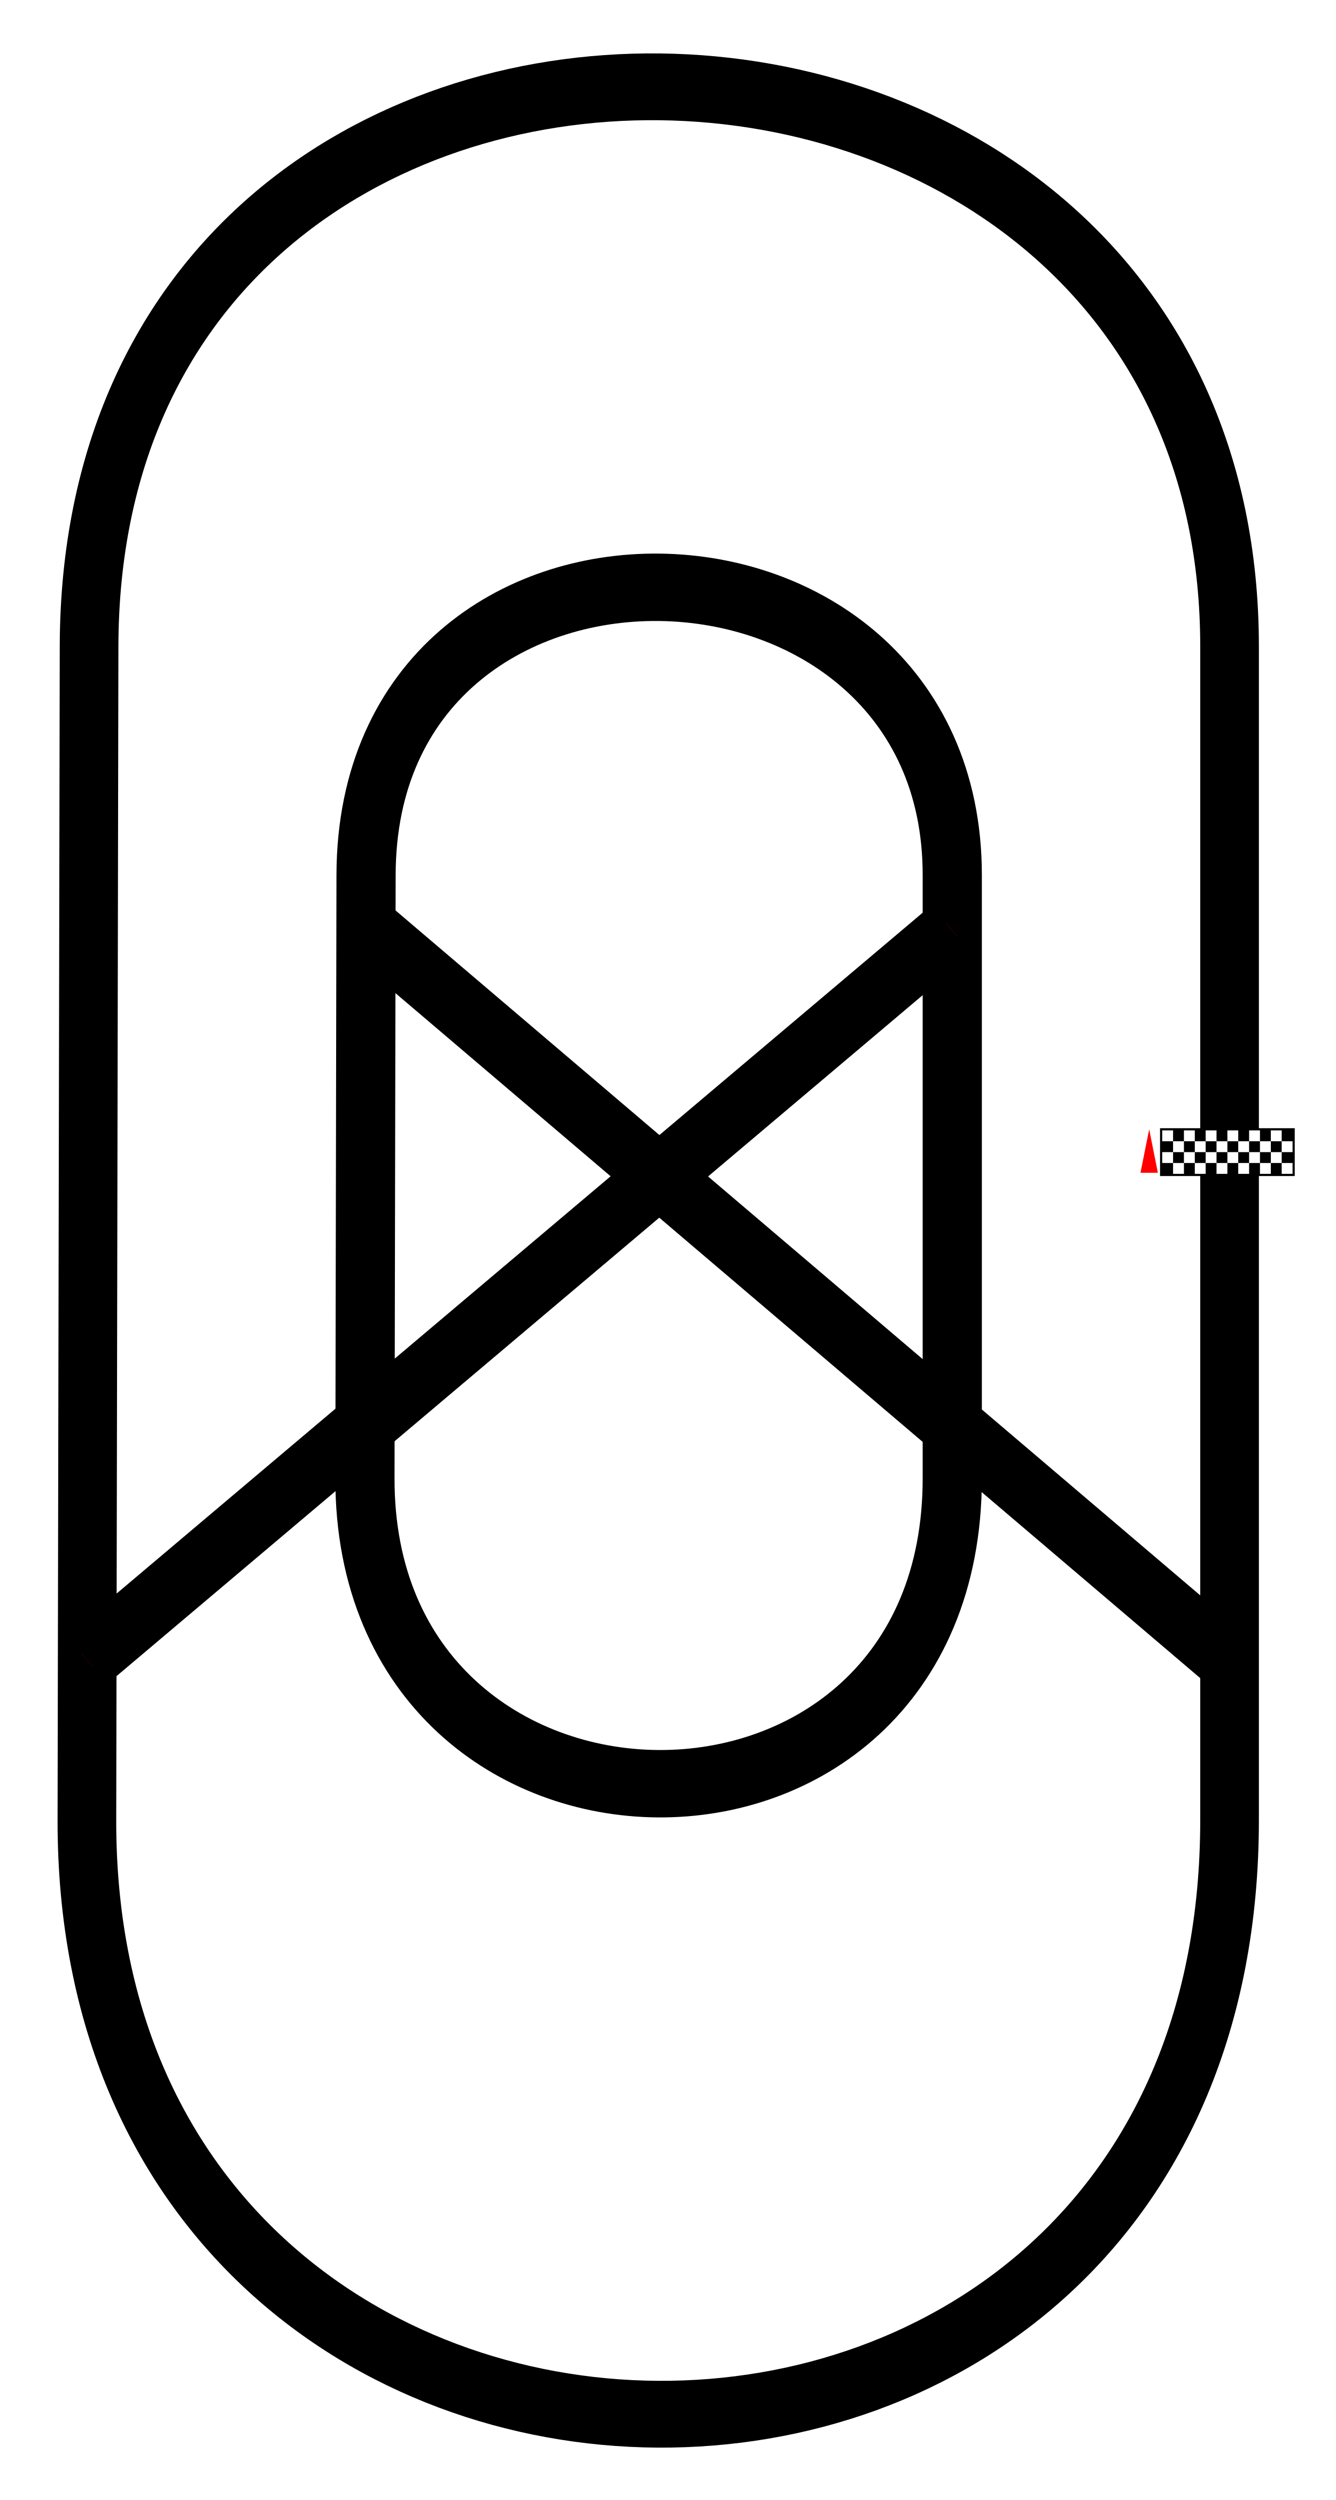
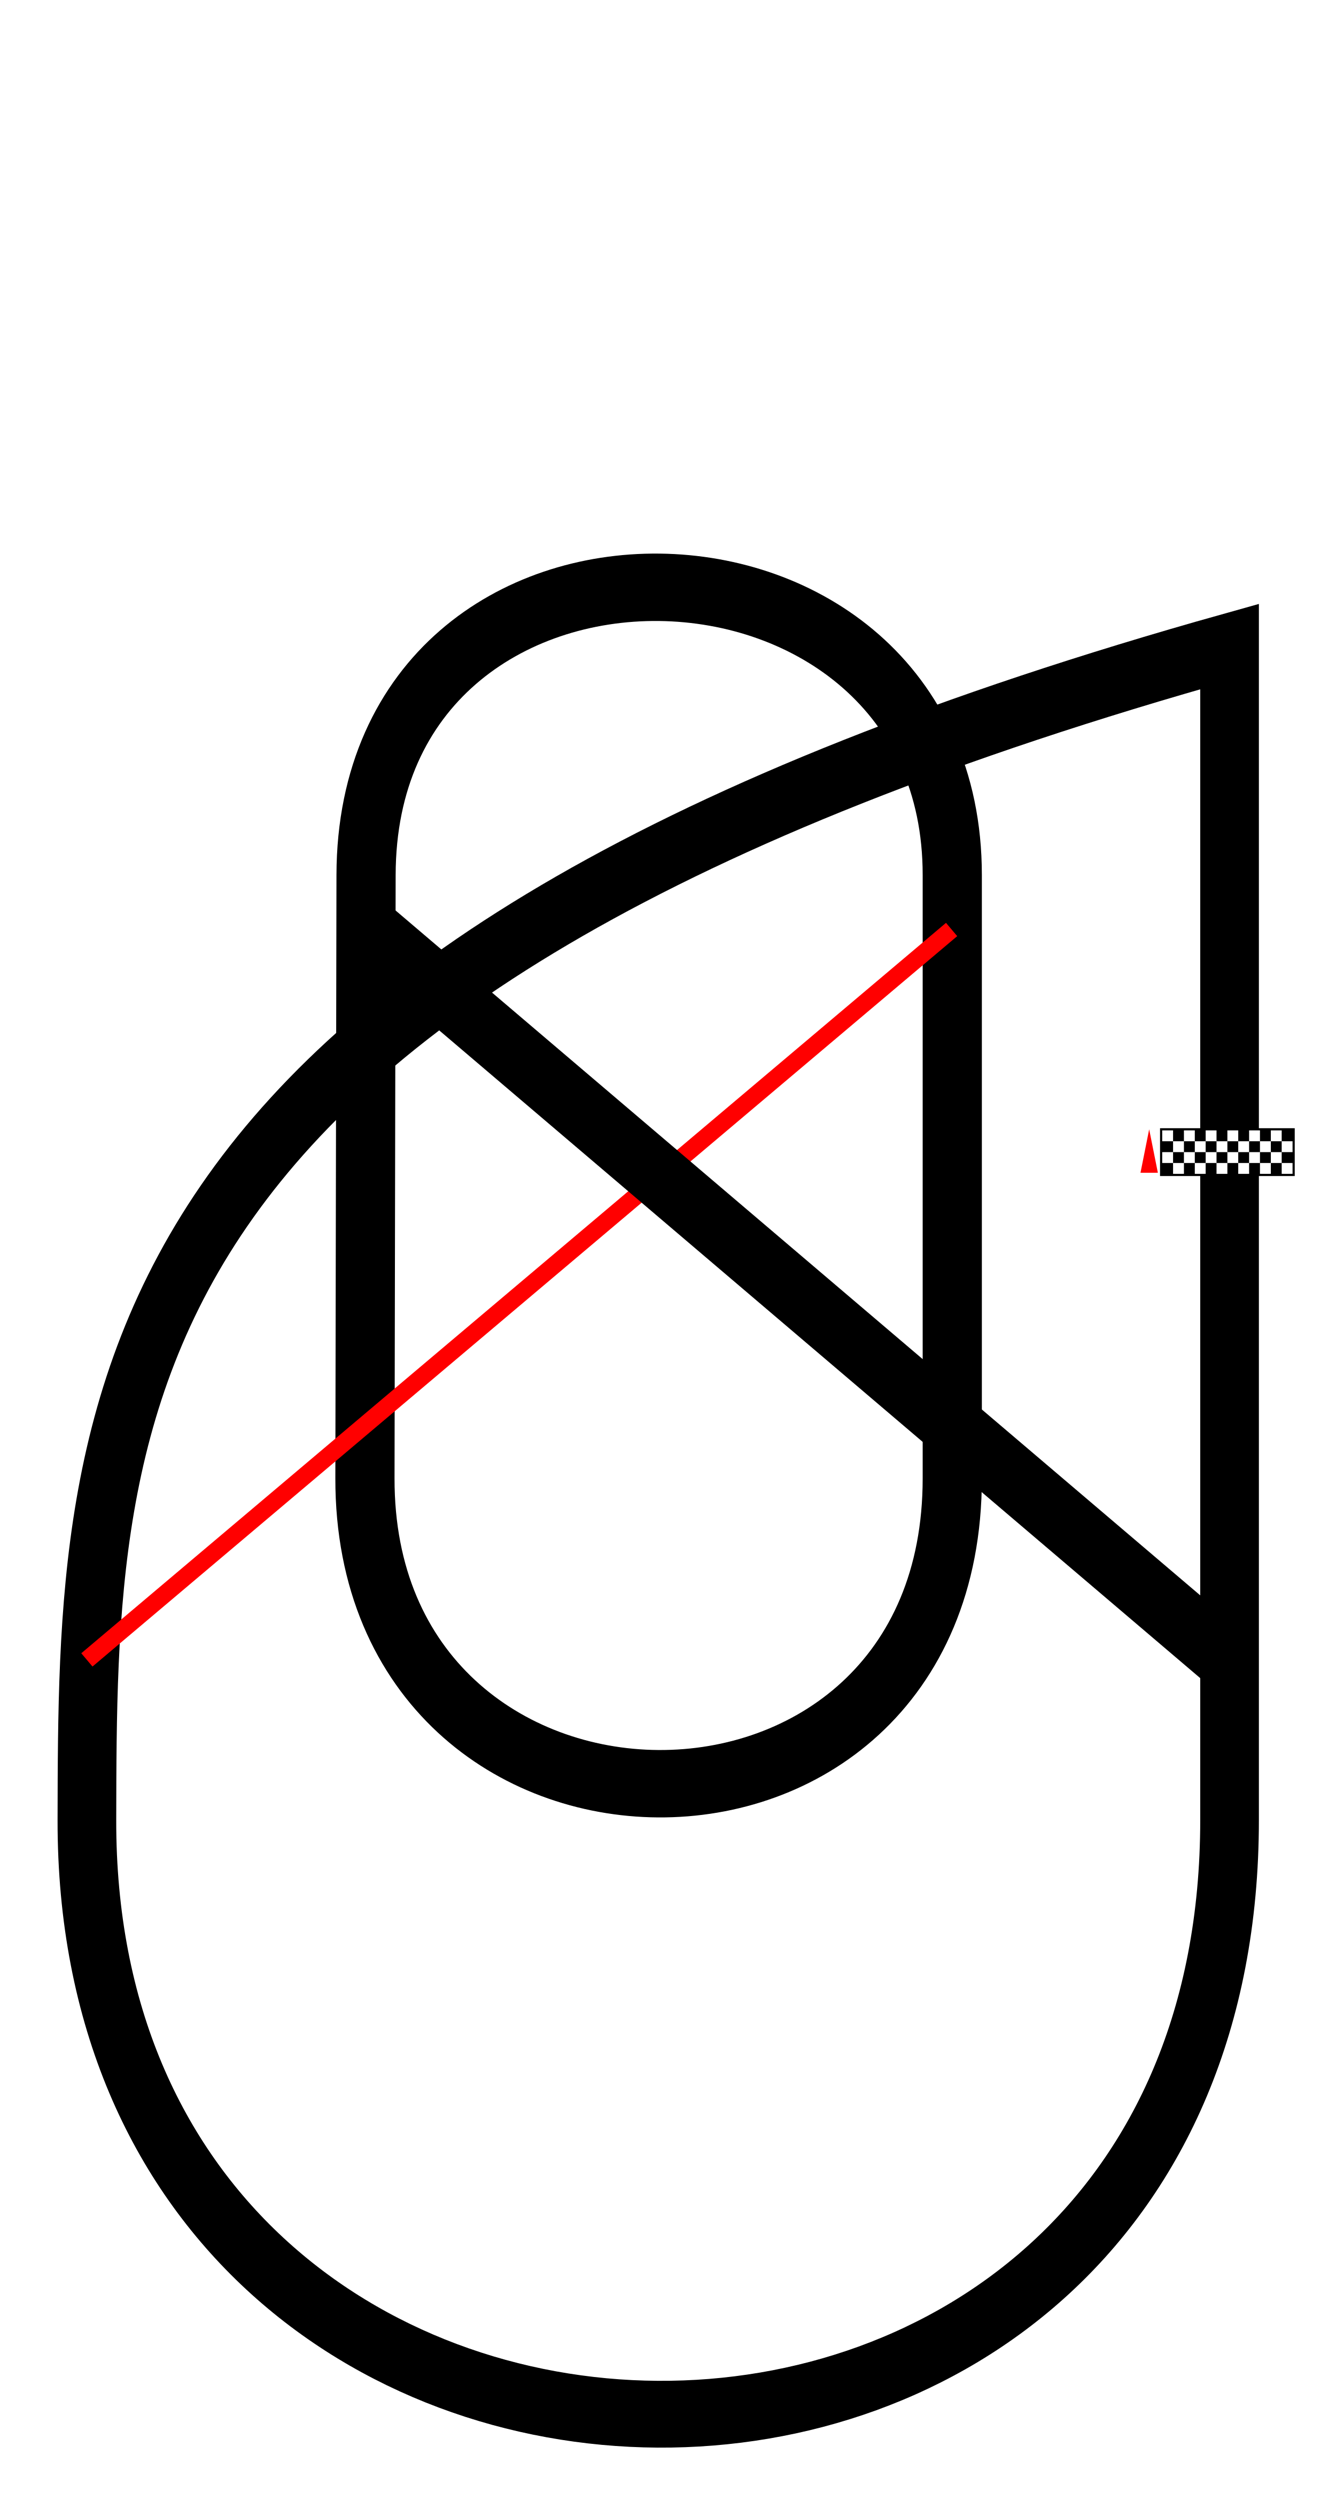
<svg xmlns="http://www.w3.org/2000/svg" width="615px" height="1150px" viewBox="0 0 615 1150" version="1.1">
  <rect width="615" height="1150" x="0" y="0" style="fill :#ffffff;stroke :none;" />
  <g id="track" style="fill-rule :evenodd; stroke-linecap : butt;">
    <g transform="matrix(1,0,0,1.138,-78.997,-194.697)">
-       <path d="M 645,432.447 C 645,136.175 120.624,125.367 120,432.447 C 119.737,561.767 119.356,737.754 119,906.807 C 118.331,1224.13 645,1230 645,906.807 C 645,729.368 645,591.352 645,432.447 Z" style="fill :none;stroke-width :27;stroke :#000000;" />
+       <path d="M 645,432.447 C 119.737,561.767 119.356,737.754 119,906.807 C 118.331,1224.13 645,1230 645,906.807 C 645,729.368 645,591.352 645,432.447 Z" style="fill :none;stroke-width :27;stroke :#000000;" />
    </g>
    <g transform="matrix(0.514,0,0,0.585,106.827,149.55)">
      <path d="M 645,432.447 C 645,136.175 120.624,125.367 120,432.447 C 119.737,561.767 119.356,737.754 119,906.807 C 118.331,1224.13 645,1230 645,906.807 C 645,729.368 645,591.352 645,432.447 Z" style="fill :none;stroke-width :53;stroke :#000000;" />
    </g>
    <g transform="matrix(1,0,0,1,-79.005,-62.414)">
      <path d="M 119.005,826 L 517.058,490" style="fill :none; stroke-width :8; stroke :#ff0000;" />
    </g>
    <g transform="matrix(1,0,0,1,-79.005,-62.414)">
-       <path d="M 119.005,826 L 517.058,490" style="fill :none; stroke-width :29; stroke :#000000;" />
-     </g>
+       </g>
    <g transform="matrix(-1,0,0,1,684.026,-62.414)">
      <path d="M 119.005,826 L 514.026,490" style="fill :none; stroke-width :29; stroke :#000000;" />
    </g>
  </g>
  <g id="flag" transform="matrix(-0.5,0,0,-0.5,595,540)">
    <rect width="124" height="44" x="-2" y="-2" style="fill :#000000;stroke :none;" />
    <polygon style="fill :#ffffff; fill-rule :nonzero;" points="0,0 10,0 10,40 20,40 20,0 30,0 30,40 40,40 40,0 50,0 50,40 60,40 60,0 70,0 70,40 80,40 80,0 90,0 90,40 100,40 100,0 110,0 110,40 120,40 120,30 0,30 0,20 120,20 120,10 0,10" />
    <polygon style="fill :#ff0000; stroke :none;" points="124,1 132,41 140,1" />
  </g>
</svg>